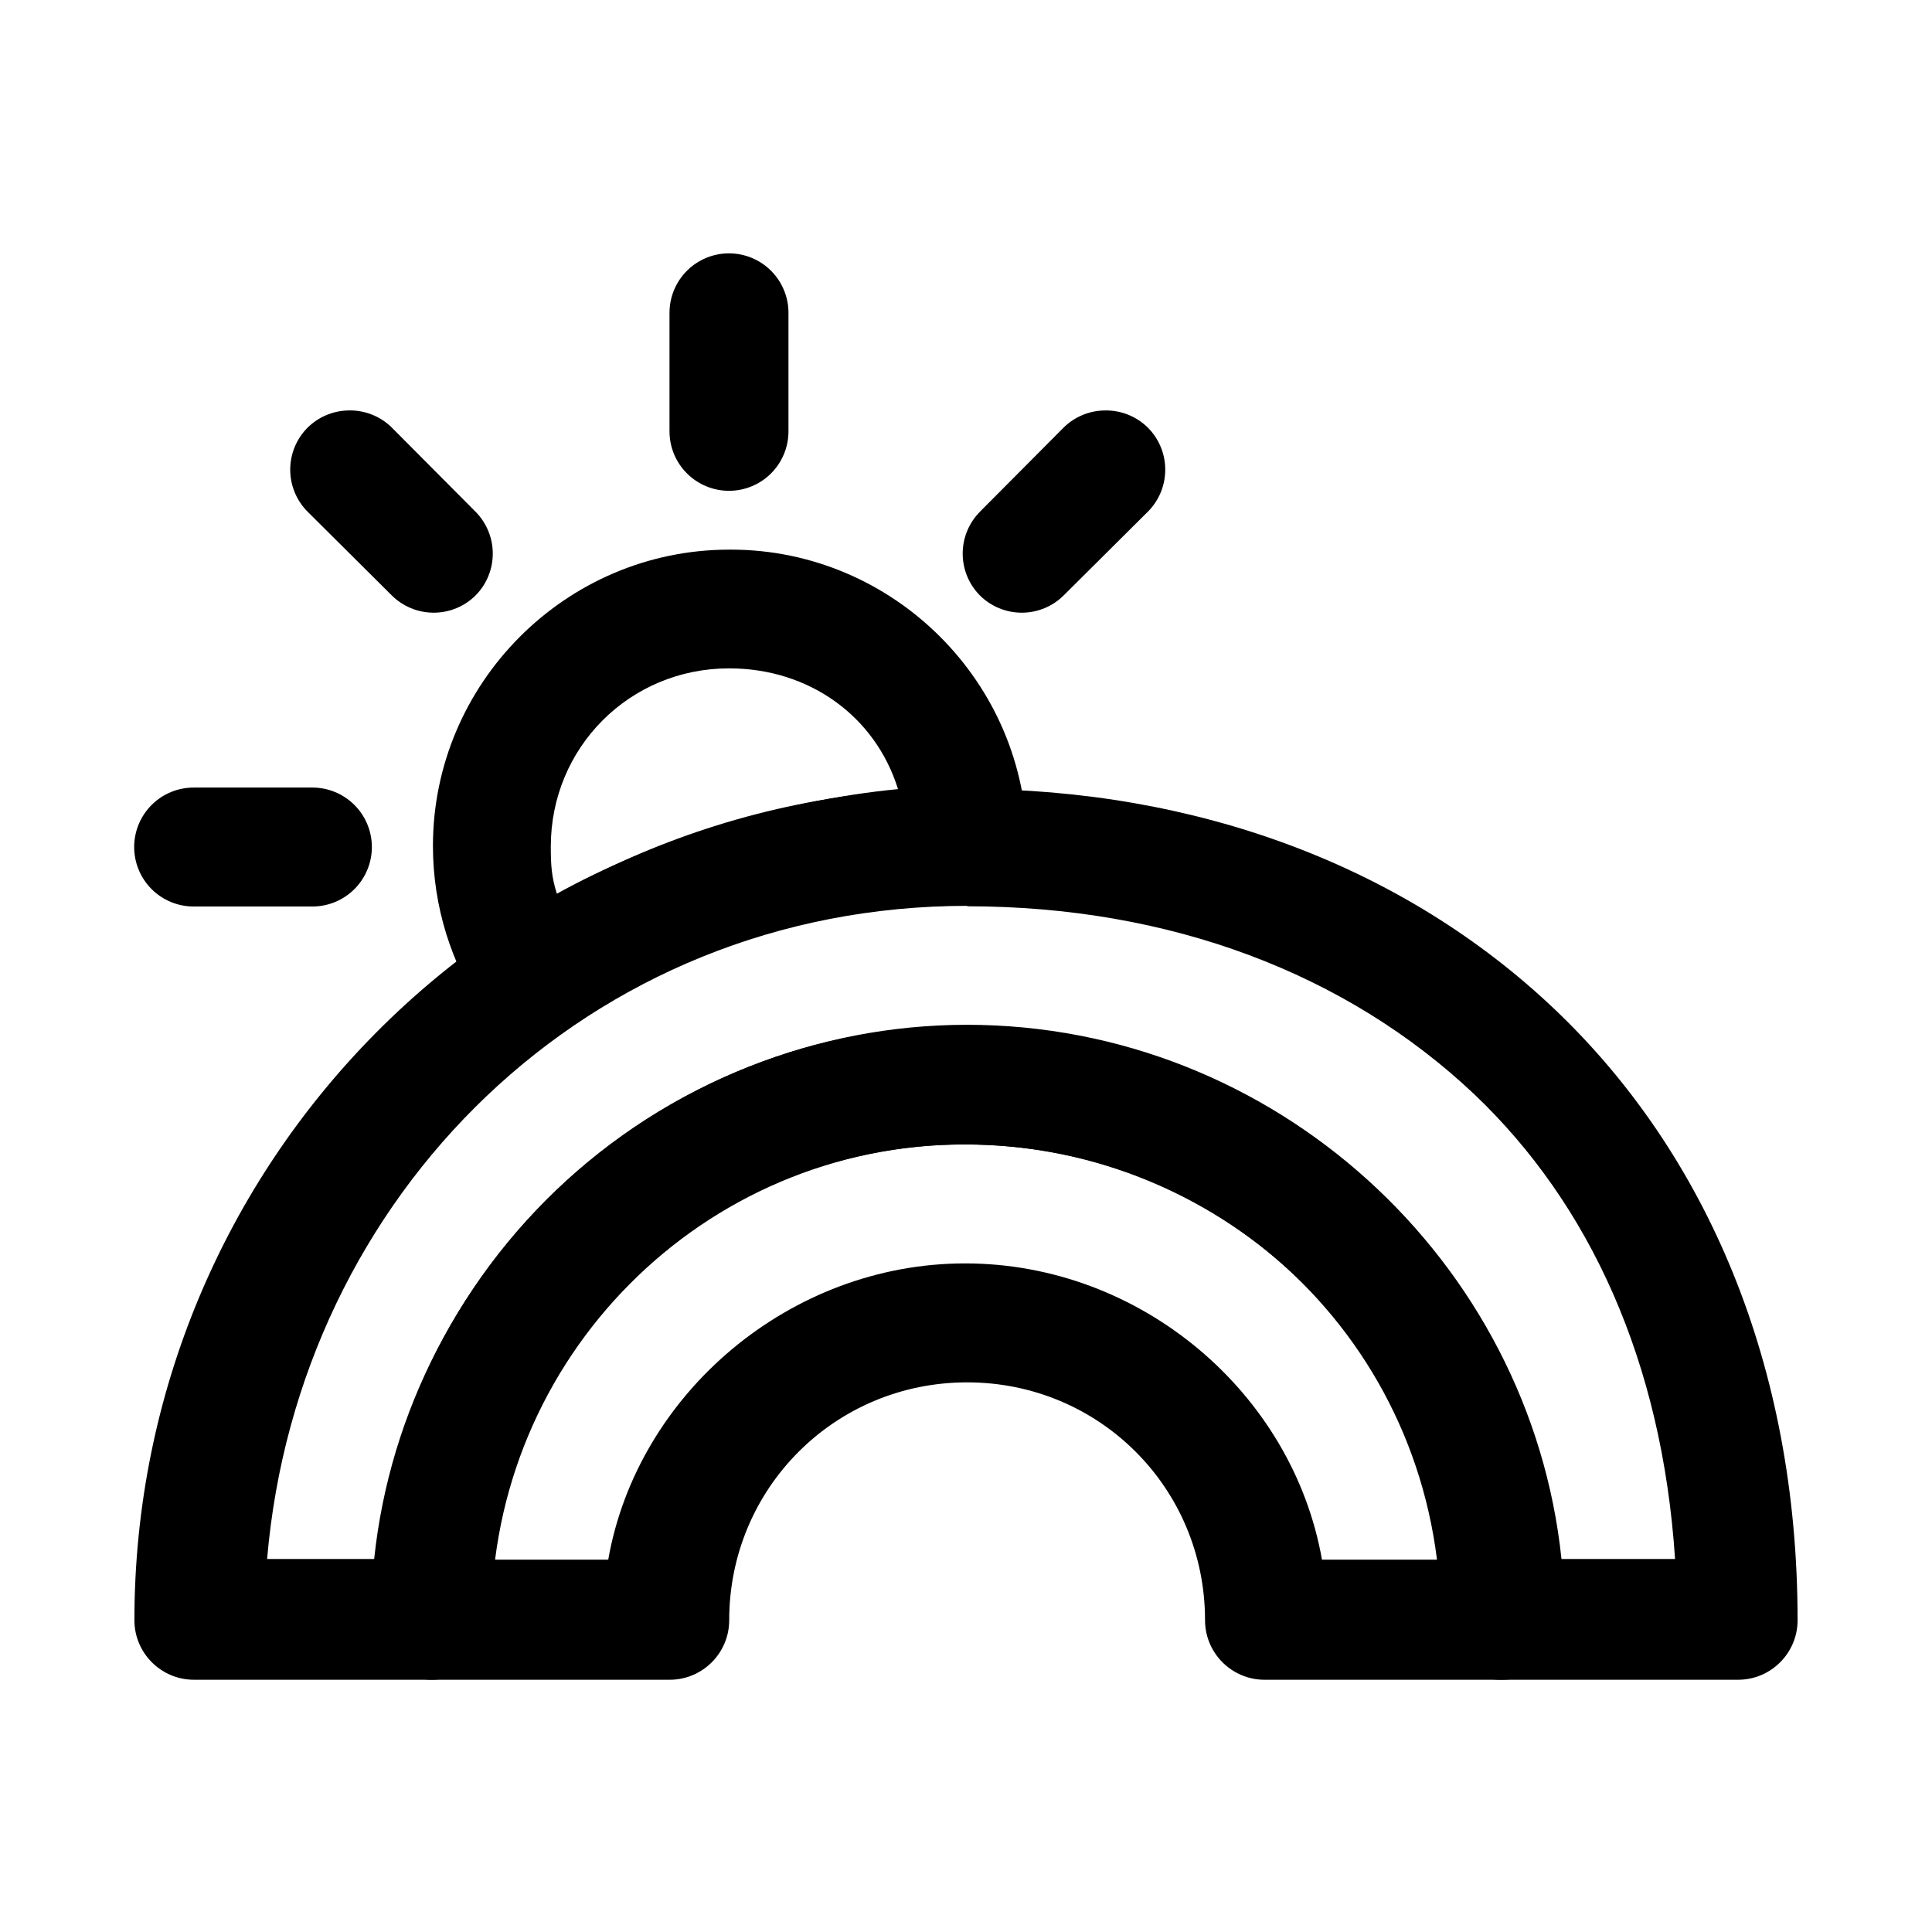
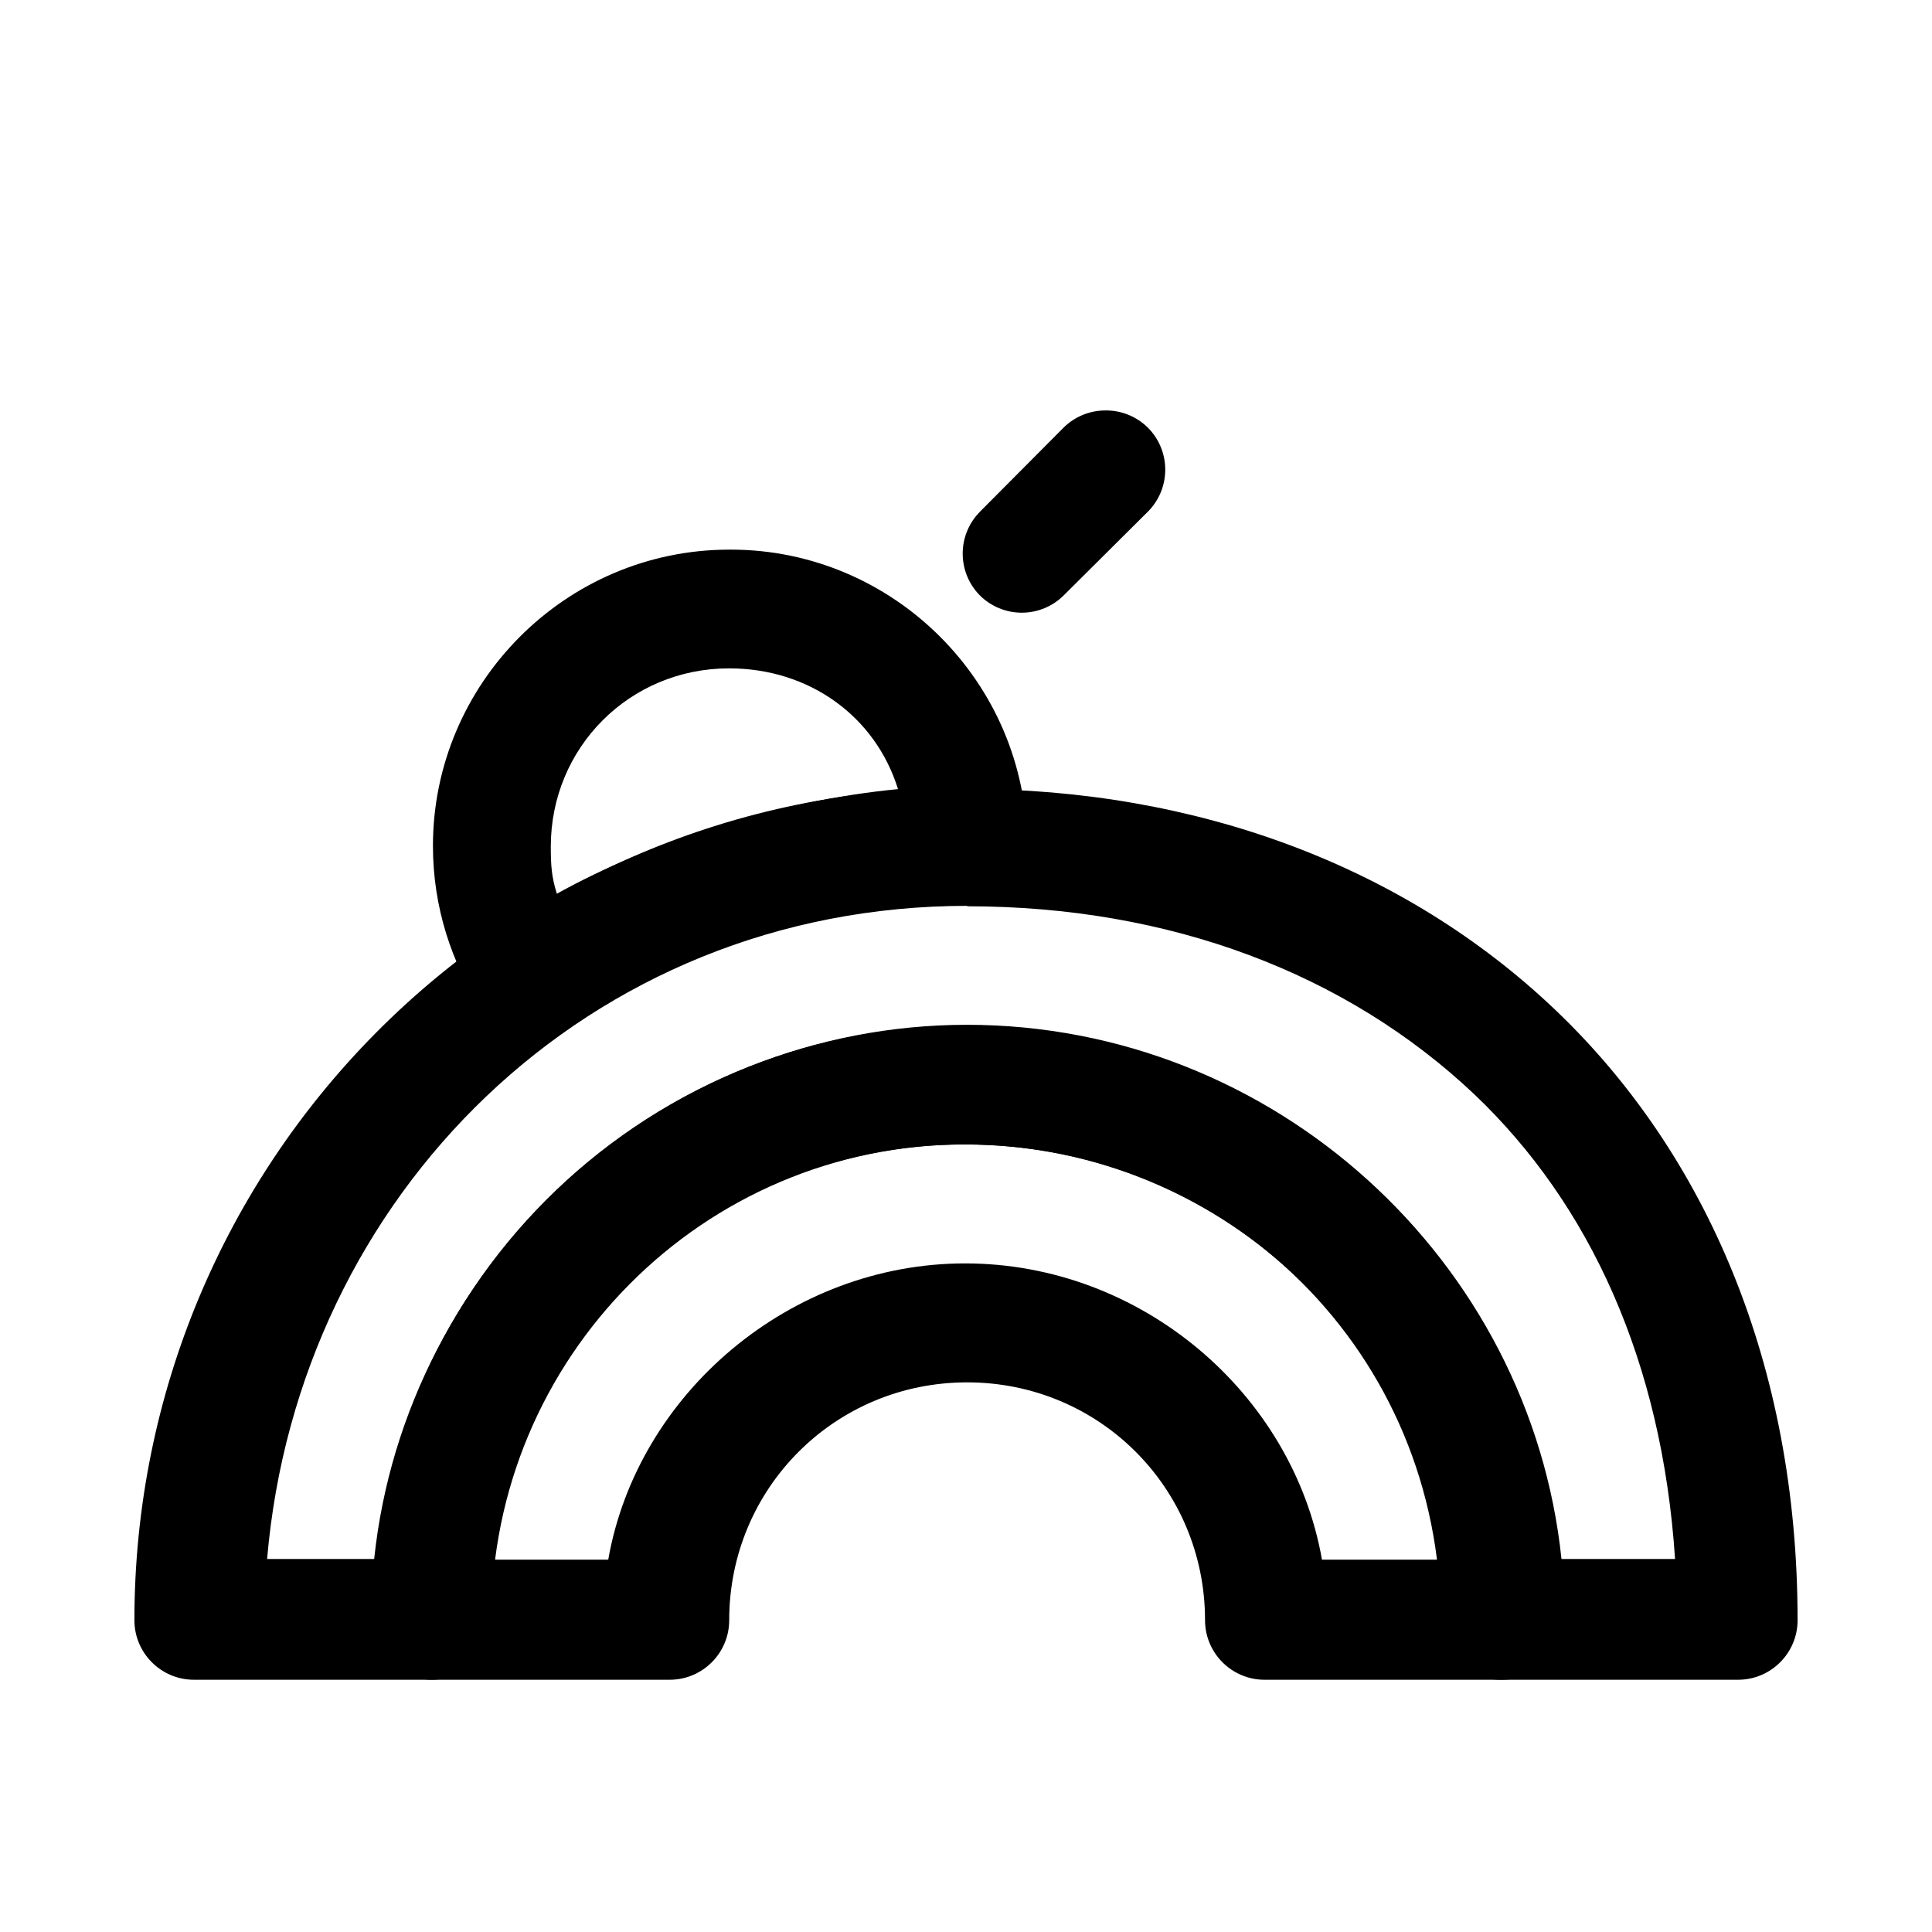
<svg xmlns="http://www.w3.org/2000/svg" fill="#000000" width="800px" height="800px" version="1.1" viewBox="144 144 512 512">
  <g>
    <path d="m337.25 289.66c-43.301 0-78.516 35.449-78.516 78.516 0 16.18 4.941 31.289 13.324 43.84 4.856 7.258 14.691 9.16 21.891 4.277 30.039-20.402 66.621-32.359 106.47-32.359 8.684 0 15.762-7.078 15.762-15.762 0-43.301-35.449-78.516-78.516-78.516zm0 31.465c21.293 0 38.781 12.789 44.73 32-30.93 2.957-64.836 13.562-90.41 27.719-1.41-4.473-1.602-7.555-1.602-12.492 0-26.289 20.938-47.227 47.227-47.227z" />
-     <path d="m337.25 211.14c-4.18-0.016-8.195 1.629-11.164 4.574s-4.644 6.949-4.66 11.129v31.523c0.016 4.184 1.691 8.184 4.66 11.129s6.984 4.59 11.164 4.574c4.16-0.016 8.145-1.672 11.086-4.613 2.941-2.941 4.602-6.93 4.617-11.09v-31.523c-0.016-4.16-1.676-8.145-4.617-11.086-2.941-2.941-6.926-4.602-11.086-4.617z" />
-     <path d="m236.12 252.78c-3.973 0.121-7.754 1.742-10.586 4.531-2.961 2.957-4.625 6.969-4.625 11.152 0 4.188 1.664 8.199 4.625 11.156l22.305 22.188v-0.004c2.953 2.926 6.938 4.566 11.094 4.566s8.141-1.641 11.094-4.566c2.926-2.949 4.562-6.938 4.562-11.094 0-4.152-1.637-8.141-4.562-11.09l-22.188-22.305v-0.004c-3.109-3.066-7.352-4.711-11.719-4.531z" />
    <path d="m436.58 252.78c-4.016 0.09-7.844 1.711-10.707 4.531l-22.188 22.305 0.004 0.004c-2.926 2.949-4.566 6.938-4.566 11.09 0 4.156 1.641 8.145 4.566 11.094 2.949 2.926 6.938 4.566 11.094 4.566 4.152 0 8.141-1.641 11.09-4.566l22.305-22.188 0.004 0.004c2.961-2.957 4.621-6.969 4.621-11.156 0-4.184-1.66-8.195-4.621-11.152-3.082-3.039-7.277-4.676-11.602-4.531z" />
-     <path d="m195.38 352.71c-4.184-0.016-8.195 1.629-11.164 4.574-2.969 2.945-4.644 6.949-4.66 11.129-0.016 4.199 1.648 8.234 4.617 11.207 2.973 2.969 7.004 4.629 11.207 4.613h31.465c4.18-0.016 8.184-1.691 11.129-4.656 2.945-2.969 4.59-6.984 4.574-11.164-0.016-4.16-1.676-8.145-4.617-11.086s-6.926-4.602-11.086-4.617z" />
    <path d="m400.3 352.71c-123.72 0-220.68 99.93-220.68 220.68 0 8.684 7.078 15.762 15.762 15.762h63.051c8.684 0 15.762-7.078 15.762-15.762 0-69.594 56.09-126.1 125.51-126.1 70.188 0 126.1 55.793 126.1 126.1 0 8.684 7.078 15.762 15.762 15.762h63.051c8.684 0 15.762-7.078 15.762-15.762 0-67.809-24.27-123.72-64.238-161.79-40.09-38.188-95.172-58.531-155.84-58.531zm0 31.465c53.711 0 100.52 17.785 134.43 49.844 30.574 29.086 49.727 70.781 53.176 123.13h-30.098c-8.27-79.109-76.137-141.57-157.62-141.57-80.895 0.078-148.7 62.457-157.03 141.57h-28.371c8.207-96.359 85.059-173.09 185.58-173.09z" />
    <path d="m242.67 573.39c0 8.684 7.078 15.762 15.762 15.762h63.051c8.684 0 15.762-7.078 15.762-15.762 0-34.977 28.016-63.051 63.051-63.051 35.035 0 63.051 28.016 63.051 63.051 0 8.684 7.078 15.762 15.762 15.762h63.051c8.684 0 15.762-7.078 15.762-15.762 0-86.844-70.781-157.62-157.62-157.62-87.438 0-157.62 70.781-157.62 157.62zm157.03-126.1c64.238 0 118.37 48 126.1 110.04h-31.465c-7.793-44.254-48.062-78.516-94.574-78.516-46.395 0-86.844 34.5-94.574 78.516h-31.465c8.031-61.859 61.859-110.04 125.51-110.04z" />
  </g>
</svg>